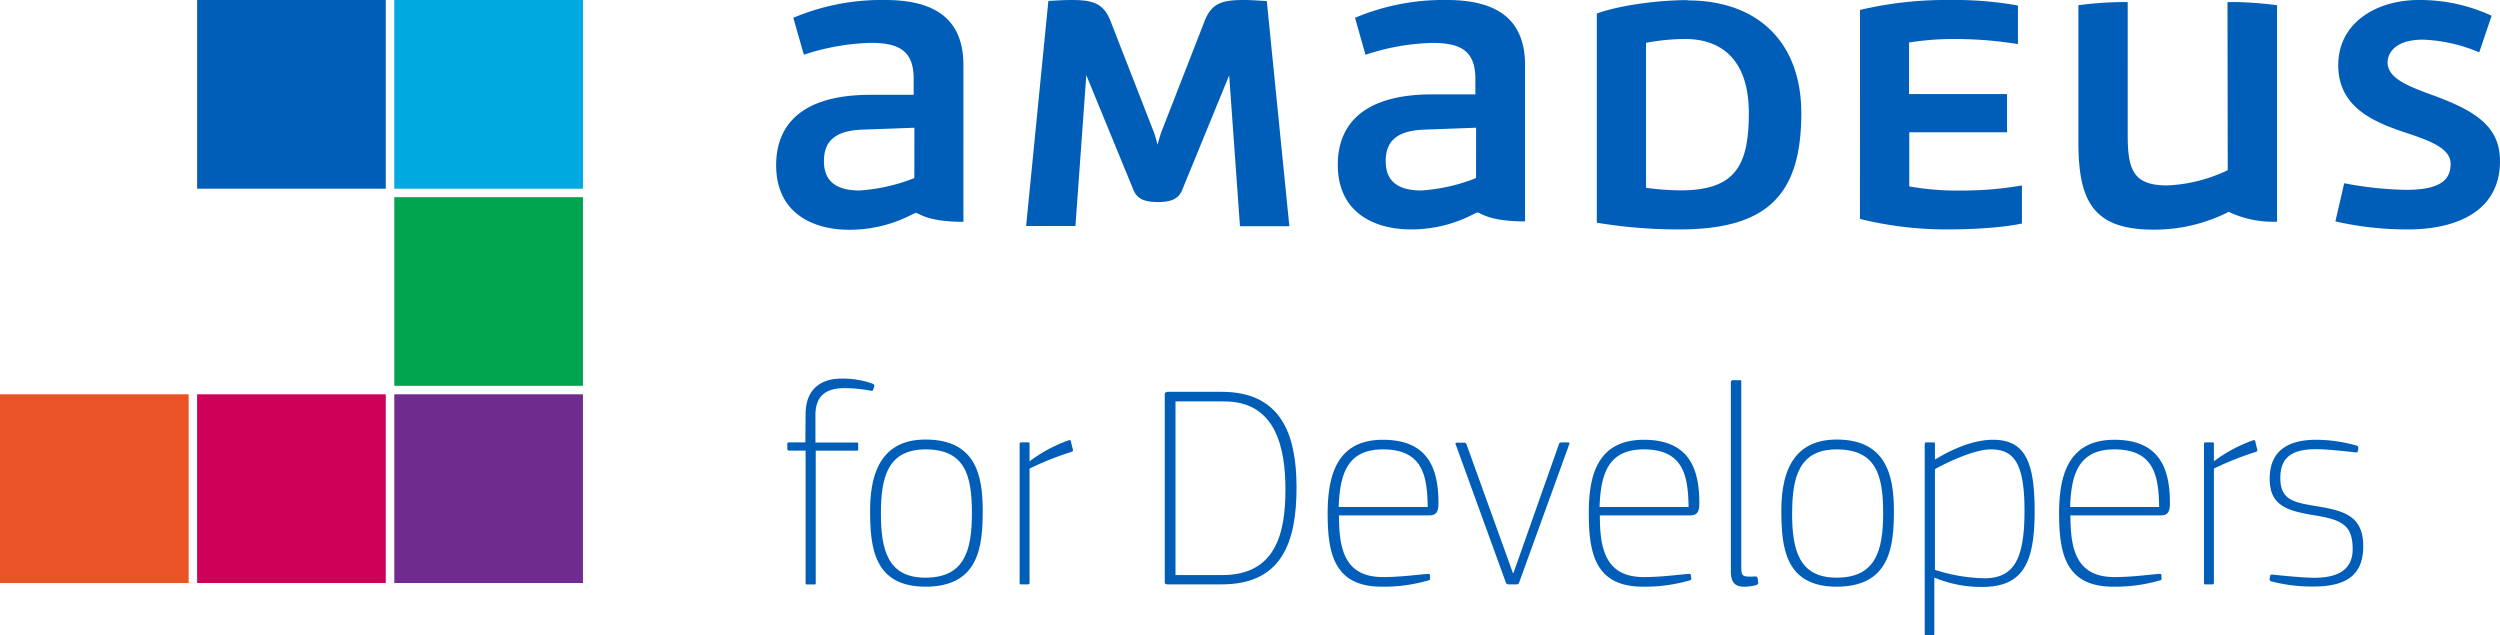
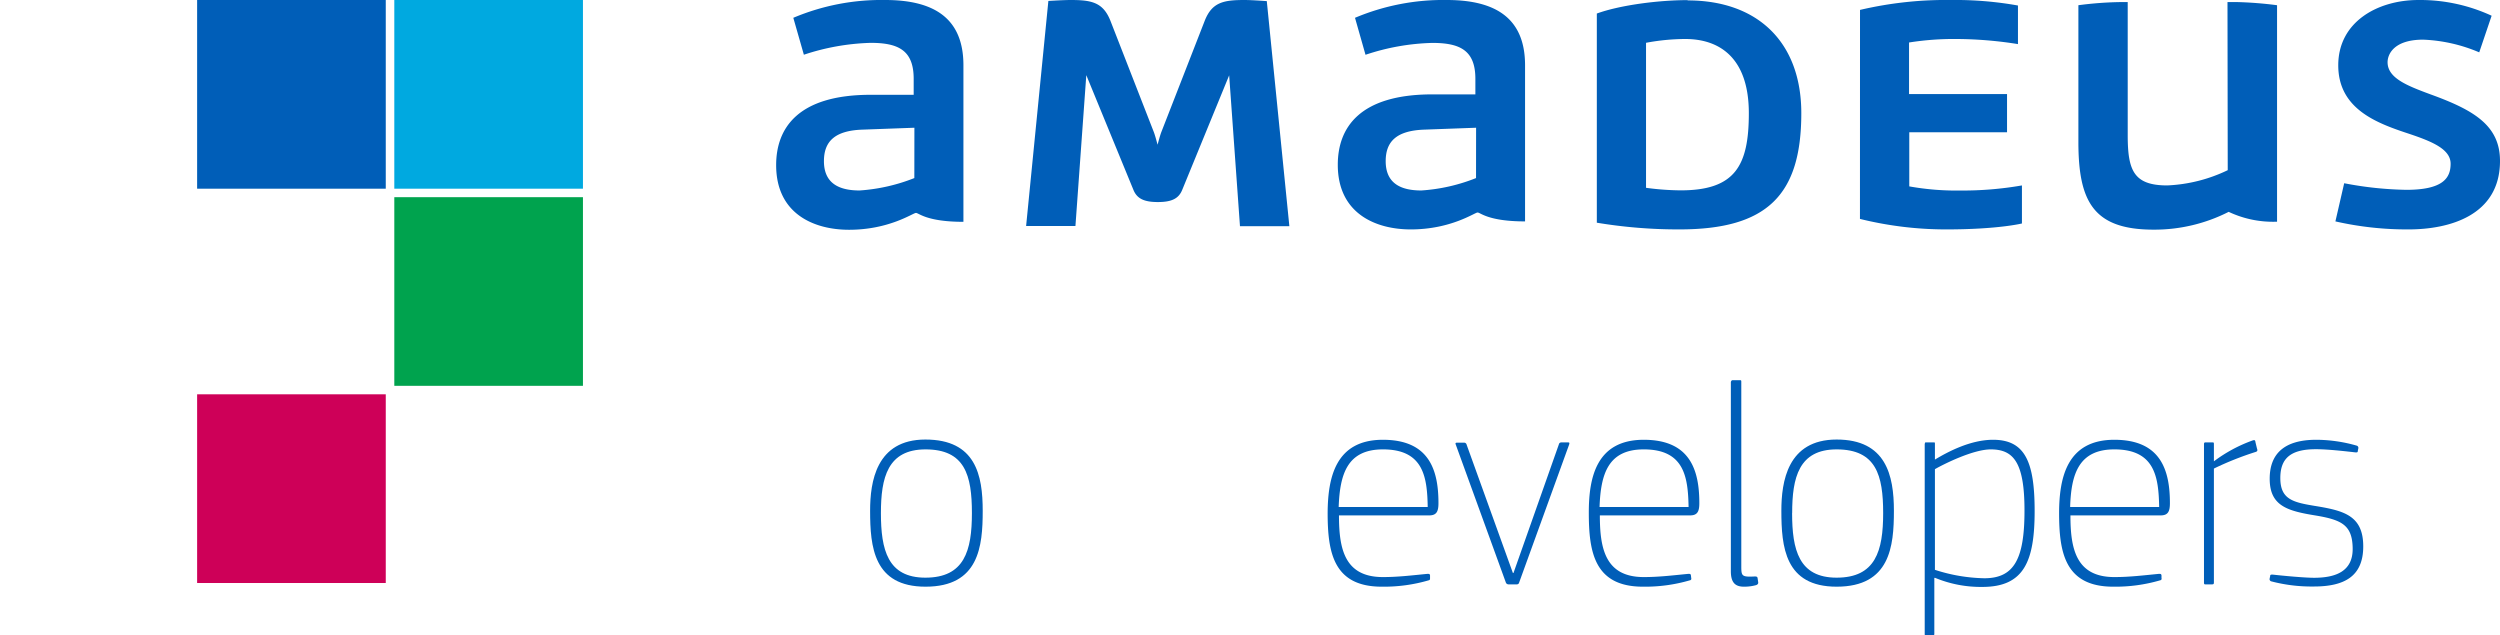
<svg xmlns="http://www.w3.org/2000/svg" id="Layer_1" data-name="Layer 1" viewBox="0 0 421.18 107.06">
  <defs>
    <style>.cls-1{isolation:isolate;}.cls-2{fill:#005eb8;}.cls-3{fill:#e95326;}.cls-4{fill:#ce0058;}.cls-5{fill:#6f2b8d;}.cls-6{fill:#00a34e;}.cls-7{fill:#00a9e0;}</style>
  </defs>
  <g id="Group_21" data-name="Group 21">
    <g id="for_Developers" data-name="for Developers" class="cls-1">
      <g class="cls-1">
-         <path class="cls-2" d="M143.79,78.78c0-4.11,2.45-6,6.07-6a15.18,15.18,0,0,1,5,.78c.39.15.59.24.49.54l-.15.49c-.1.29-.14.29-.68.19a24,24,0,0,0-4.17-.39c-3.09,0-4.9,1.28-4.9,4.51v4.65h6.91c.24,0,.29,0,.29.25v.88c0,.15,0,.25-.29.25H145.5v22.24c0,.25-.05.3-.24.3h-1.13c-.25,0-.34,0-.34-.3V84.91H141a.28.28,0,0,1-.29-.25v-.83c0-.25.1-.3.34-.3h2.7Z" transform="translate(-8.07 -9)" />
        <path class="cls-2" d="M154.66,95.05c0-4.85,1-12,9.31-12,8.48,0,9.66,6,9.66,12S173,107.84,164,107.84C155.25,107.84,154.66,101.13,154.66,95.05Zm1.82.39c0,6.18,1.13,10.88,7.49,10.88,6.57,0,7.84-4.51,7.84-10.88S170.64,84.71,164,84.71C157.61,84.71,156.48,89.46,156.48,95.44Z" transform="translate(-8.07 -9)" />
-         <path class="cls-2" d="M188.52,85.15a52.17,52.17,0,0,0-7,2.79v19.21c0,.25-.1.3-.3.3h-1.13c-.14,0-.24,0-.24-.3V83.83c0-.25.1-.3.24-.3h1.13c.25,0,.3,0,.3.3v2.89a24.53,24.53,0,0,1,6.56-3.53c.34-.1.39,0,.44.34l.25,1C188.91,84.91,188.87,85.05,188.52,85.15Z" transform="translate(-8.07 -9)" />
-         <path class="cls-2" d="M204.79,107.45c-.44,0-.49-.15-.49-.35V75.35c0-.19.25-.34.49-.34h9.07c9.94,0,12.64,7,12.64,16.12,0,9.26-2.5,16.32-12.6,16.32Zm1.32-30.82v29.25H214c8.92,0,10.63-6.91,10.63-14.36,0-7.1-1.61-14.89-10.28-14.89Z" transform="translate(-8.07 -9)" />
        <path class="cls-2" d="M241.05,83.09c7.84,0,9.36,5.15,9.36,10.68,0,1.43-.34,2.06-1.57,2.06H233.65c0,5.54.88,10.39,7.4,10.39,2.6,0,4.9-.29,7.5-.54.29,0,.39,0,.44.25l0,.44c0,.19,0,.34-.2.39a26.91,26.91,0,0,1-7.94,1.08c-8.23,0-9.11-5.93-9.11-12.5C231.79,89.46,233.06,83.09,241.05,83.09ZM233.6,94.41h15c-.09-5-.68-9.7-7.54-9.7C235.07,84.71,233.8,88.83,233.6,94.41Z" transform="translate(-8.07 -9)" />
        <path class="cls-2" d="M271.18,83.53h1c.35,0,.3.1.25.35L264,107.15a.38.38,0,0,1-.39.3h-1.37a.48.48,0,0,1-.49-.35L253.3,83.83c-.05-.15,0-.25.2-.25h1.17a.43.43,0,0,1,.49.35l7.79,21.6h.1l7.64-21.65C270.74,83.68,270.84,83.53,271.18,83.53Z" transform="translate(-8.07 -9)" />
        <path class="cls-2" d="M285,83.09c7.84,0,9.36,5.15,9.36,10.68,0,1.43-.34,2.06-1.57,2.06H277.6c0,5.54.89,10.39,7.4,10.39,2.6,0,4.9-.29,7.5-.54.29,0,.39,0,.44.25l.05.44c.05.19,0,.34-.2.39a26.91,26.91,0,0,1-7.94,1.08c-8.23,0-9.11-5.93-9.11-12.5C275.74,89.46,277,83.09,285,83.09Zm-7.45,11.32h15c-.1-5-.69-9.7-7.55-9.7C279,84.71,277.75,88.83,277.55,94.41Z" transform="translate(-8.07 -9)" />
        <path class="cls-2" d="M300,73.05h1.23c.2,0,.2.1.2.29v31.07c0,1.66.09,1.81,2.25,1.71.24,0,.44,0,.49.25l.1.68c.05.25-.05.44-.39.54a7.55,7.55,0,0,1-2,.25c-1.43,0-2.21-.64-2.21-2.6V73.34C299.75,73.15,299.8,73.05,300,73.05Z" transform="translate(-8.07 -9)" />
        <path class="cls-2" d="M308.18,95.05c0-4.85,1-12,9.31-12s9.65,6,9.65,12-.64,12.79-9.65,12.79C308.77,107.84,308.18,101.13,308.18,95.05Zm1.81.39c0,6.18,1.13,10.88,7.5,10.88,6.56,0,7.84-4.51,7.84-10.88s-1.18-10.73-7.84-10.73C311.12,84.71,310,89.46,310,95.44Z" transform="translate(-8.07 -9)" />
        <path class="cls-2" d="M332.53,83.53h1.28c.24,0,.24,0,.24.3v2.6c2.2-1.33,6-3.34,9.8-3.34,5.39,0,7,3.73,7,12,0,8.52-1.81,12.79-8.81,12.79a20.11,20.11,0,0,1-7.94-1.52l-.15,0v9.35c0,.25,0,.3-.24.3h-1.23c-.15,0-.15,0-.15-.3V83.83C332.38,83.58,332.38,83.53,332.53,83.53ZM334.05,105a28.47,28.47,0,0,0,8.33,1.42c5.1,0,6.76-3.38,6.76-11.42s-1.81-10.29-5.68-10.29c-2.89,0-7.69,2.35-9.41,3.33Z" transform="translate(-8.07 -9)" />
        <path class="cls-2" d="M364.28,83.09c7.84,0,9.36,5.15,9.36,10.68,0,1.43-.34,2.06-1.57,2.06H356.88c0,5.54.89,10.39,7.4,10.39,2.6,0,4.9-.29,7.5-.54.29,0,.39,0,.44.25l0,.44c.05.19,0,.34-.2.39a26.91,26.91,0,0,1-7.94,1.08c-8.23,0-9.11-5.93-9.11-12.5C355,89.46,356.3,83.09,364.28,83.09Zm-7.45,11.32h15c-.1-5-.69-9.7-7.55-9.7C358.3,84.71,357,88.83,356.83,94.41Z" transform="translate(-8.07 -9)" />
        <path class="cls-2" d="M388.05,85.15a52.37,52.37,0,0,0-7,2.79v19.21c0,.25-.1.3-.3.3h-1.12c-.15,0-.25,0-.25-.3V83.83c0-.25.1-.3.25-.3h1.12c.25,0,.3,0,.3.3v2.89a24.69,24.69,0,0,1,6.56-3.53c.35-.1.4,0,.45.34l.24,1C388.44,84.91,388.39,85.05,388.05,85.15Z" transform="translate(-8.07 -9)" />
        <path class="cls-2" d="M398.39,95.88c-4.86-.78-7.94-1.57-7.94-6.22,0-4.21,2.45-6.57,7.84-6.57a24.92,24.92,0,0,1,6.86,1,.4.4,0,0,1,.24.4l-.1.49c0,.19-.05.24-.34.24-1.76-.2-4.7-.54-6.71-.54-4.12,0-6,1.42-6,4.85,0,3.68,2.21,4.12,6.18,4.76,4.65.78,7.79,1.66,7.79,6.76s-3.24,6.76-8.33,6.76a26.84,26.84,0,0,1-7.21-.88.4.4,0,0,1-.24-.4l.1-.49c0-.19.09-.24.39-.24,1.76.2,5.39.54,7,.54,3.72,0,6.51-1.13,6.51-4.85C404.41,97.55,402.7,96.62,398.39,95.88Z" transform="translate(-8.07 -9)" />
      </g>
    </g>
    <g id="Group_13" data-name="Group 13">
-       <rect id="Rectangle_24" data-name="Rectangle 24" class="cls-3" y="66.43" width="31.78" height="31.79" />
      <rect id="Rectangle_25" data-name="Rectangle 25" class="cls-4" x="33.21" y="66.43" width="31.78" height="31.79" />
-       <rect id="Rectangle_26" data-name="Rectangle 26" class="cls-5" x="66.43" y="66.43" width="31.78" height="31.79" />
      <rect id="Rectangle_27" data-name="Rectangle 27" class="cls-6" x="66.43" y="33.22" width="31.78" height="31.78" />
      <rect id="Rectangle_28" data-name="Rectangle 28" class="cls-2" x="33.21" width="31.78" height="31.79" />
      <rect id="Rectangle_29" data-name="Rectangle 29" class="cls-7" x="66.43" width="31.78" height="31.79" />
    </g>
    <g id="Group_15" data-name="Group 15">
      <path id="Path_16" data-name="Path 16" class="cls-2" d="M321.42,45.88A60.41,60.41,0,0,0,336,47.65c8.69,0,12.71-1,12.71-1V40.24a58.4,58.4,0,0,1-10.4.86,44.83,44.83,0,0,1-8.58-.7V31.28h16.47V24.85H329.69V16.16a48.16,48.16,0,0,1,8.05-.59,67.1,67.1,0,0,1,10.3.86V9.93A59.94,59.94,0,0,0,336.77,9a63.39,63.39,0,0,0-15.34,1.67ZM203.73,31.23c-.21.54-.48,1.56-.64,2.15-.16-.59-.43-1.61-.64-2.15l-7.3-18.72C193.92,9.41,192,9,188.45,9c-1.23,0-3.76.16-3.76.16l-3.75,37.92h8.31l1.83-25.42L199,40.94c.59,1.5,1.77,2.1,4.13,2.1s3.54-.59,4.13-2.1l7.89-19.25,1.82,25.42h8.32L221.49,9.19S219,9,217.74,9c-3.54,0-5.47.38-6.7,3.48ZM162.11,39a30.5,30.5,0,0,1-9.23,2.09c-3.43,0-6-1.18-6-4.94,0-3.27,1.77-5.15,6.5-5.31l8.74-.32ZM157.18,9a38.14,38.14,0,0,0-15.46,3l1.78,6.22a38.85,38.85,0,0,1,11.26-2c4.77,0,7.24,1.34,7.24,6.06v2.69h-7.24c-12.28,0-15.93,5.63-15.93,11.85,0,8.26,6.43,10.89,12.28,10.89,6.81,0,10.78-2.84,11.27-2.84s1.77,1.5,8,1.5V20c0-7.88-4.88-11-13.19-11m99.55,30a30.14,30.14,0,0,1-9.22,2.09c-3.44,0-6-1.18-6-4.94,0-3.27,1.77-5.14,6.49-5.31l8.74-.32ZM251.8,9a38.26,38.26,0,0,0-15.45,3l1.77,6.23a38.25,38.25,0,0,1,11.26-2c4.78,0,7.25,1.34,7.25,6.06V24.9h-7.25c-12.28,0-15.93,5.63-15.93,11.86,0,8.26,6.44,10.89,12.29,10.89,6.81,0,10.78-2.85,11.26-2.85s1.77,1.5,8,1.5V20c0-7.88-4.88-11-13.2-11M383.38,37.67a26,26,0,0,1-10.19,2.57c-5.69,0-6.66-2.57-6.66-8.47V9.35H365.3a59.91,59.91,0,0,0-7.08.53v23c0,10,2.47,14.81,12.66,14.81a27.57,27.57,0,0,0,12.66-3,17.49,17.49,0,0,0,8.15,1.66V9.88A64.08,64.08,0,0,0,385,9.35h-1.66Zm18.14,8.63a54.37,54.37,0,0,0,12.33,1.35c6.82,0,15.4-2.31,15.4-11.54,0-6-4.45-8.58-11.7-11.21-3.91-1.45-7.24-2.73-7.24-5.42,0-1.28,1-3.8,6-3.8a26.71,26.71,0,0,1,9.44,2.14l2.09-6.17A28.74,28.74,0,0,0,415.52,9C408.65,9,402,12.67,402,20c0,7.57,6.86,9.87,12.23,11.64,3.64,1.24,6.7,2.52,6.7,4.94s-1.29,4.4-7.46,4.4A59.53,59.53,0,0,1,403,39.87ZM285.38,16.21a36.45,36.45,0,0,1,6.6-.64c6,0,10.72,3.38,10.72,12.5,0,8.85-2.31,13-11.48,13a45.62,45.62,0,0,1-5.84-.43Zm7-7.19c-4.72,0-11.27.8-15.29,2.26V46.52A84,84,0,0,0,291,47.65c14.8,0,20.54-5.8,20.54-19.58,0-11.91-7.3-19-19.15-19" transform="translate(-8.07 -9)" />
    </g>
  </g>
</svg>